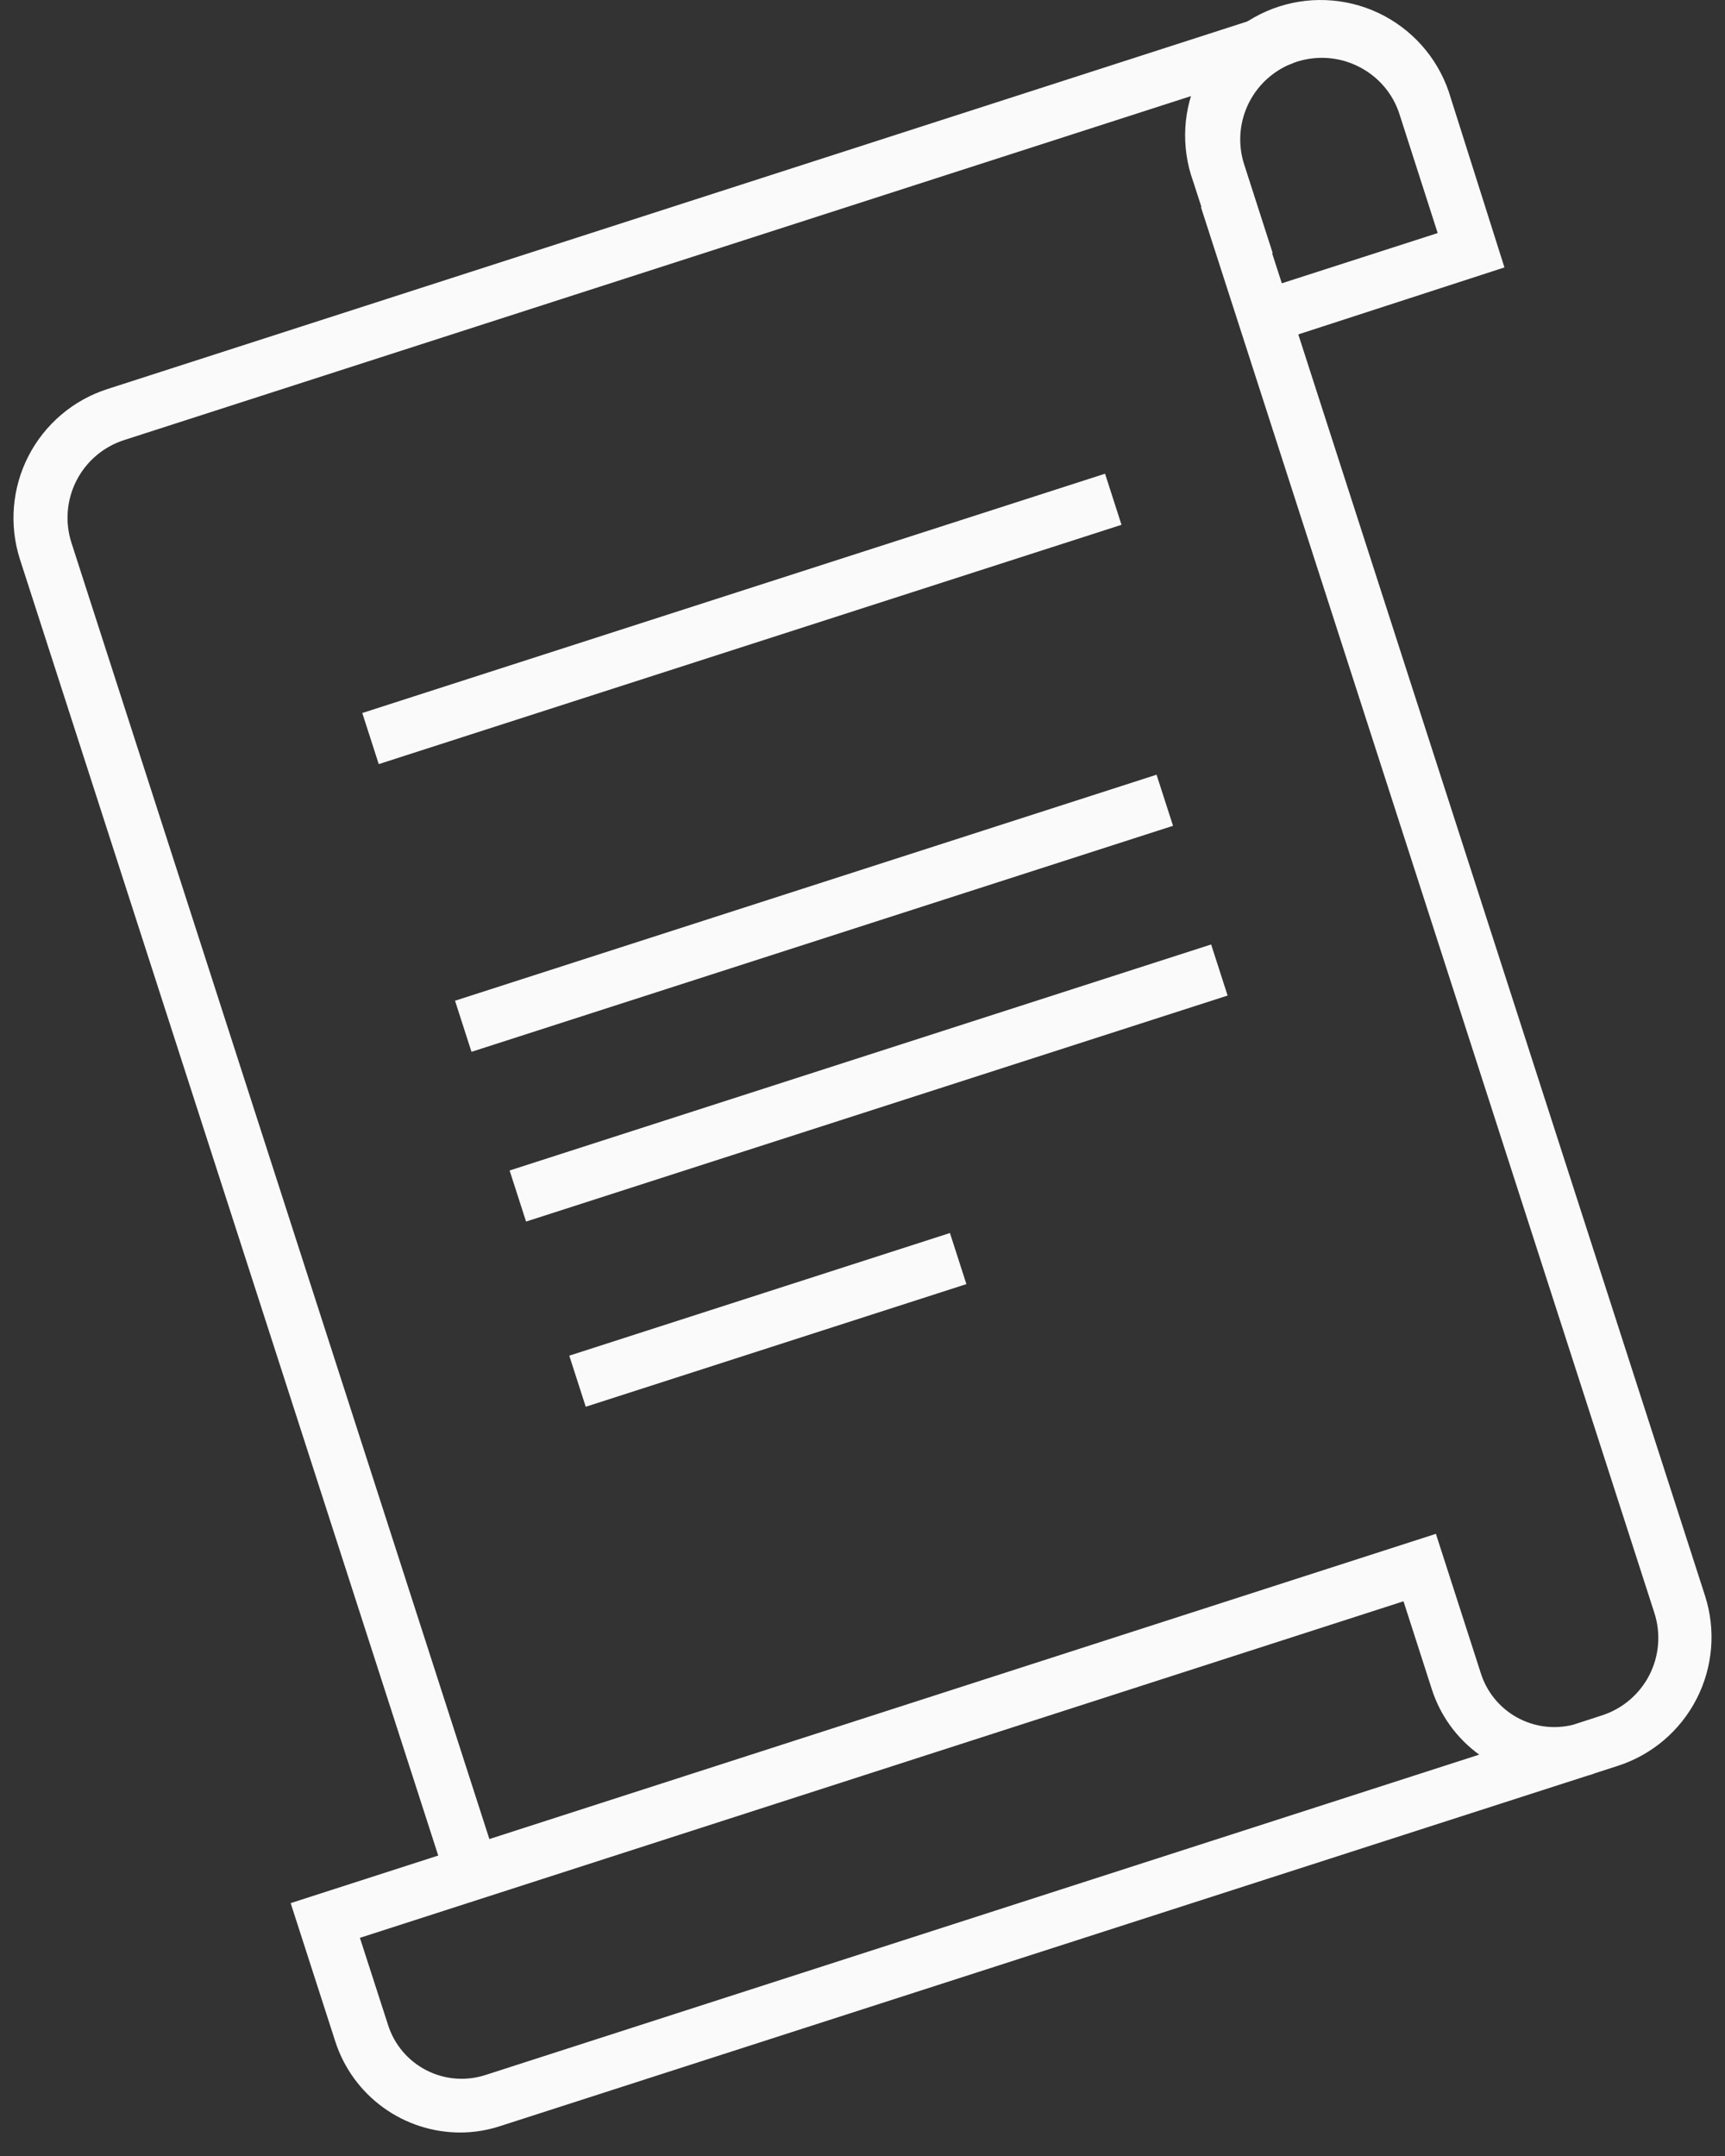
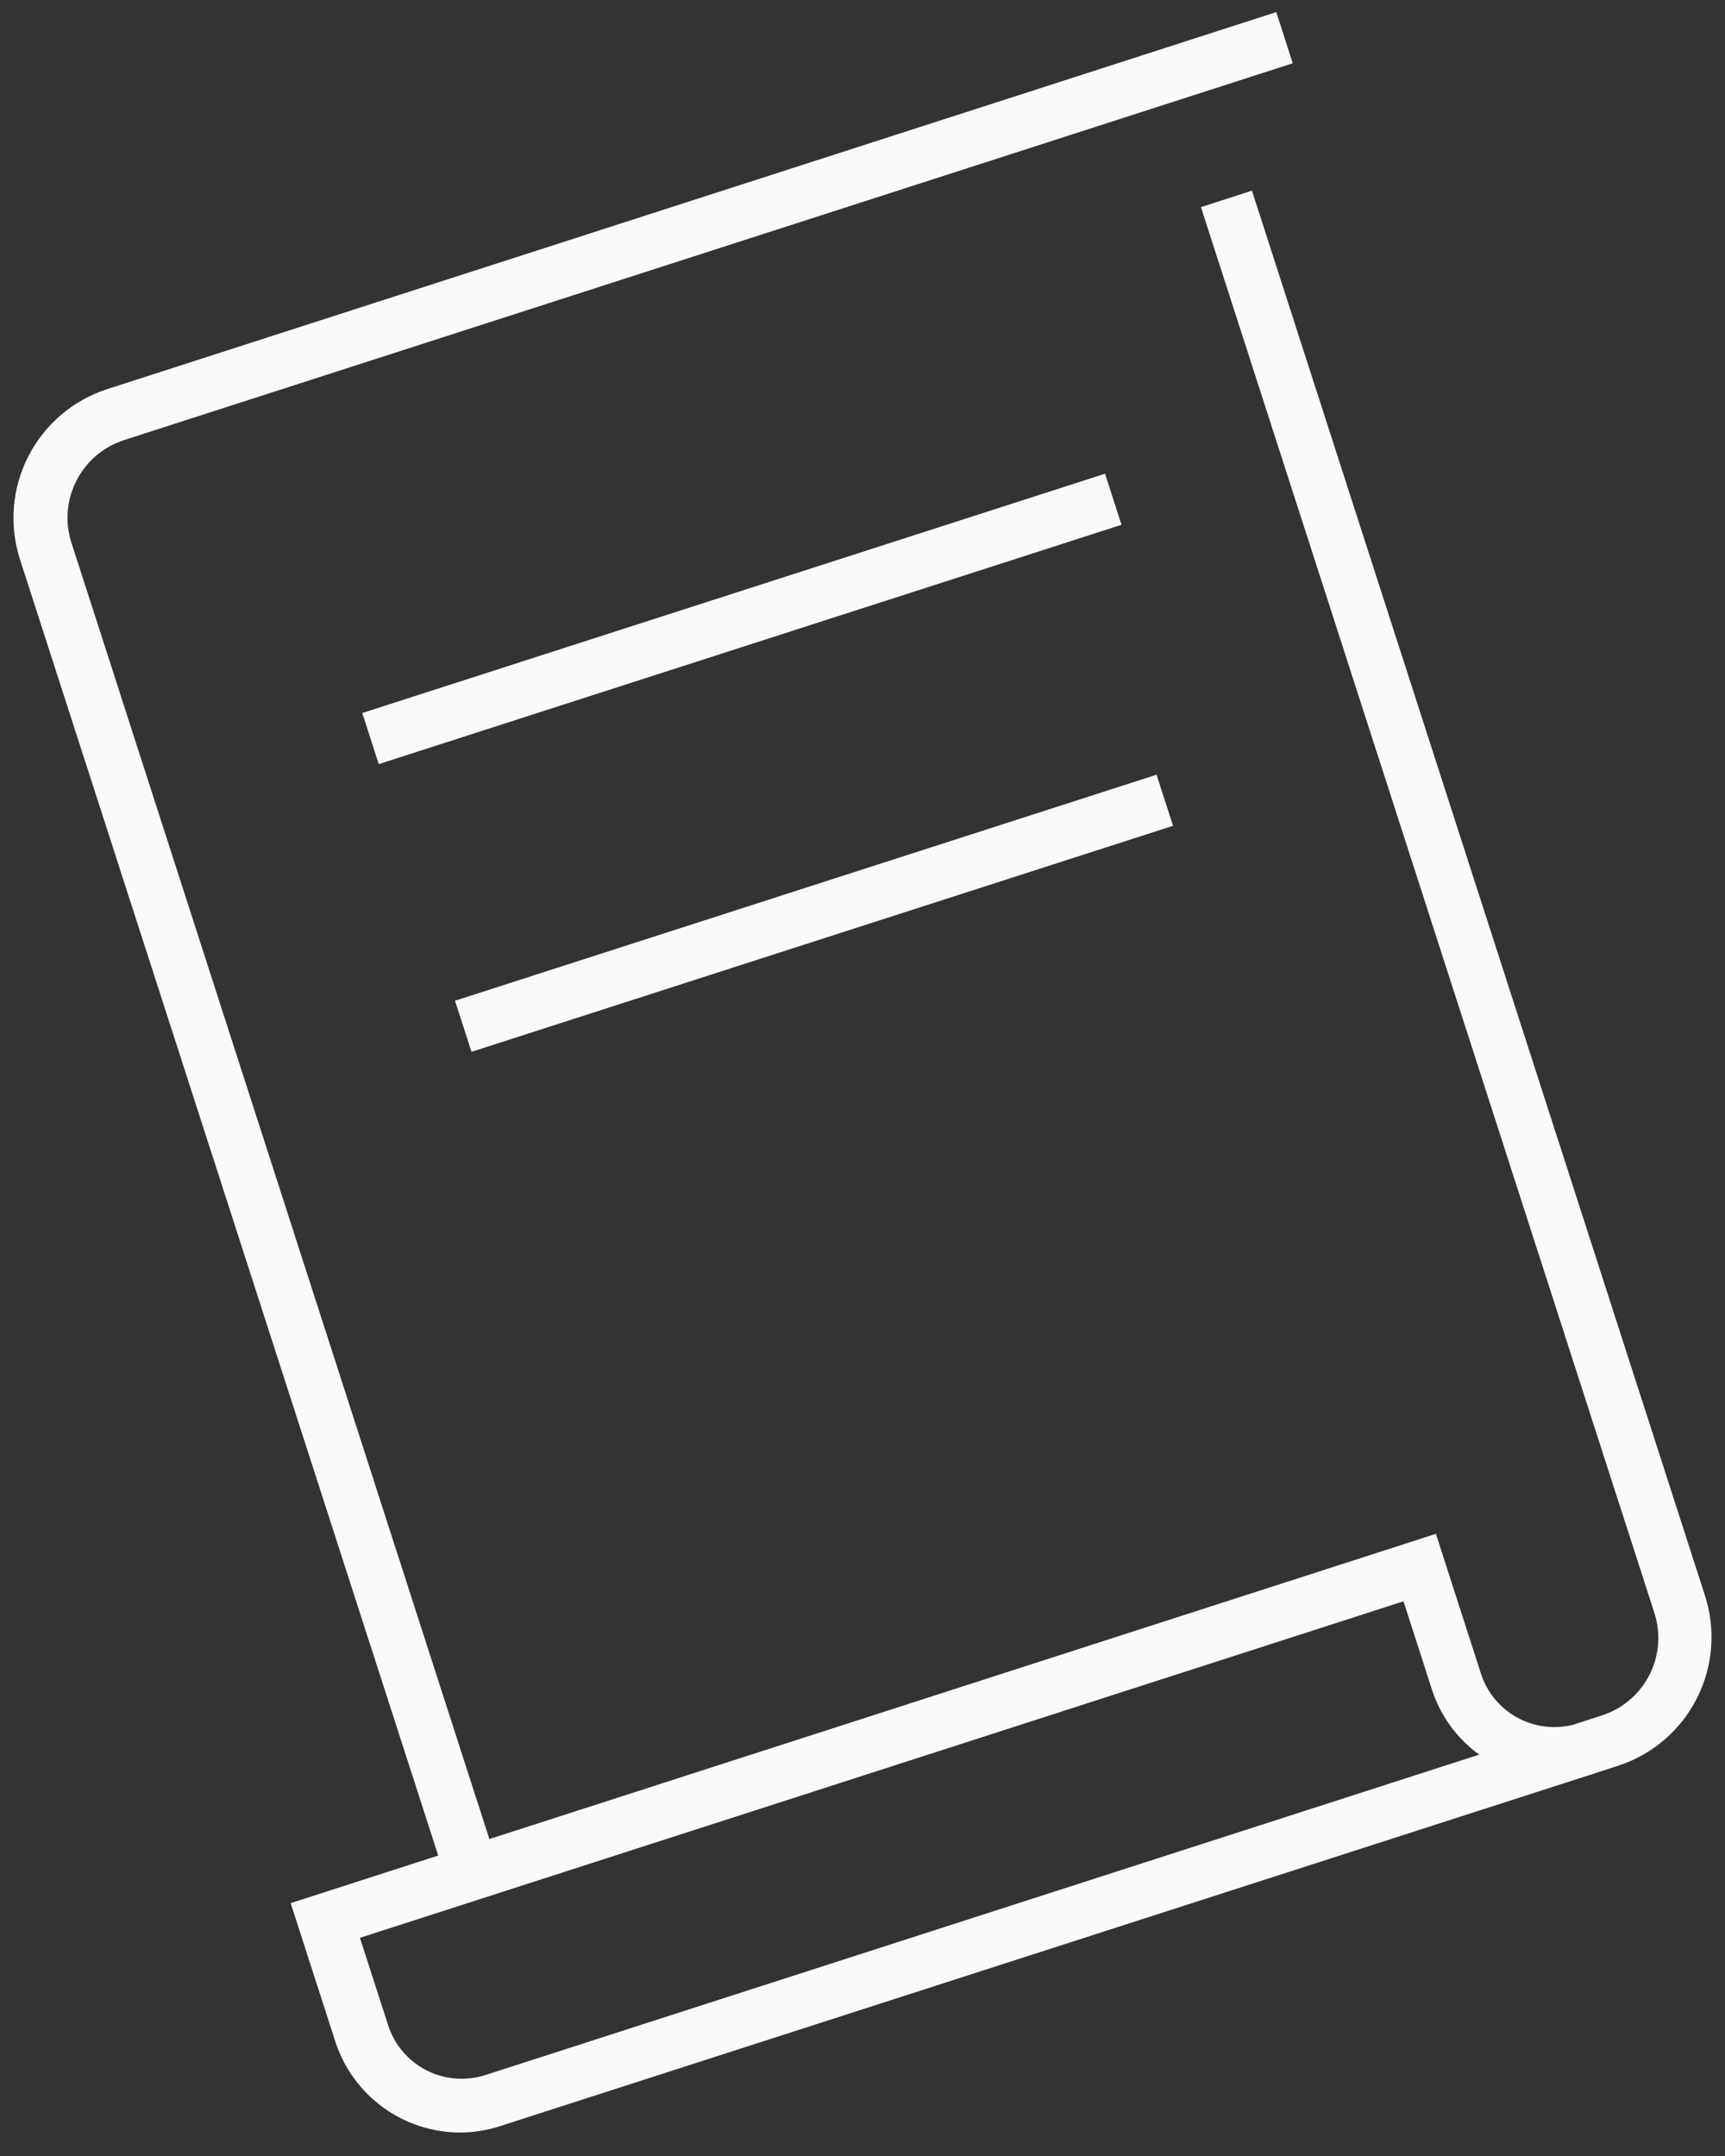
<svg xmlns="http://www.w3.org/2000/svg" width="64" height="80" viewBox="0 0 64 80" fill="none">
  <rect x="0" y="0" width="64" height="80" fill="#333333" stroke="none" />
  <path d="M16.567 69.807L0.739 20.751C0.334 19.485 0.447 18.108 1.054 16.925C1.662 15.742 2.713 14.847 3.979 14.438L47.352 0.449L47.963 2.348L4.603 16.33C4.225 16.452 3.874 16.647 3.571 16.905C3.268 17.162 3.019 17.477 2.838 17.831C2.657 18.185 2.547 18.571 2.515 18.967C2.483 19.364 2.529 19.762 2.651 20.141L18.465 69.197L16.567 69.807Z" fill="#FAFAFA" />
  <path d="M17.091 79.129C16.06 79.131 15.055 78.807 14.22 78.202C13.384 77.597 12.763 76.743 12.444 75.763L10.784 70.617L53.274 56.914L54.934 62.066C55.15 62.767 55.626 63.357 56.265 63.717C56.903 64.076 57.656 64.177 58.366 63.998L59.428 63.653C59.807 63.532 60.157 63.337 60.46 63.08C60.763 62.823 61.012 62.509 61.193 62.156C61.374 61.802 61.484 61.417 61.516 61.021C61.548 60.625 61.502 60.227 61.38 59.849L44.557 7.686L46.449 7.075L63.259 59.212C63.666 60.478 63.554 61.855 62.946 63.039C62.339 64.223 61.286 65.117 60.019 65.525L59.176 65.797C59.083 65.835 58.988 65.866 58.891 65.89L18.558 78.89C18.085 79.045 17.59 79.126 17.091 79.129ZM13.353 71.905L14.402 75.152C14.635 75.874 15.145 76.473 15.82 76.819C16.494 77.165 17.279 77.229 18.001 76.998L54.881 65.107C54.05 64.505 53.434 63.654 53.121 62.677L52.072 59.417L13.353 71.905Z" fill="#FAFAFA" />
-   <path d="M47.379 12.665L46.768 10.766L53.34 8.648L51.926 4.247C51.806 3.868 51.612 3.516 51.354 3.213C51.096 2.91 50.781 2.661 50.426 2.481C49.892 2.206 49.289 2.097 48.693 2.166C48.097 2.235 47.535 2.48 47.078 2.869C46.622 3.258 46.291 3.774 46.128 4.352C45.965 4.929 45.978 5.542 46.164 6.112L47.219 9.392L45.327 10.003L44.265 6.723C44.037 6.089 43.94 5.416 43.977 4.743C44.015 4.071 44.188 3.413 44.485 2.808C44.782 2.204 45.198 1.665 45.708 1.225C46.217 0.784 46.81 0.45 47.451 0.243C48.092 0.036 48.768 -0.04 49.439 0.02C50.11 0.079 50.762 0.273 51.357 0.589C51.951 0.906 52.476 1.339 52.9 1.862C53.324 2.385 53.639 2.989 53.825 3.636L55.817 9.923L47.379 12.665Z" fill="#FAFAFA" />
  <path d="M40.999 17.577L13.441 26.457L14.052 28.353L41.609 19.473L40.999 17.577Z" fill="#FAFAFA" />
-   <path d="M42.91 28.746L16.882 37.133L17.493 39.029L43.521 30.642L42.91 28.746Z" fill="#FAFAFA" />
-   <path d="M44.935 35.045L18.907 43.432L19.518 45.327L45.546 36.941L44.935 35.045Z" fill="#FAFAFA" />
-   <path d="M35.244 45.752L21.121 50.303L21.732 52.199L35.855 47.648L35.244 45.752Z" fill="#FAFAFA" />
+   <path d="M42.91 28.746L16.882 37.133L17.493 39.029L43.521 30.642L42.91 28.746" fill="#FAFAFA" />
</svg>